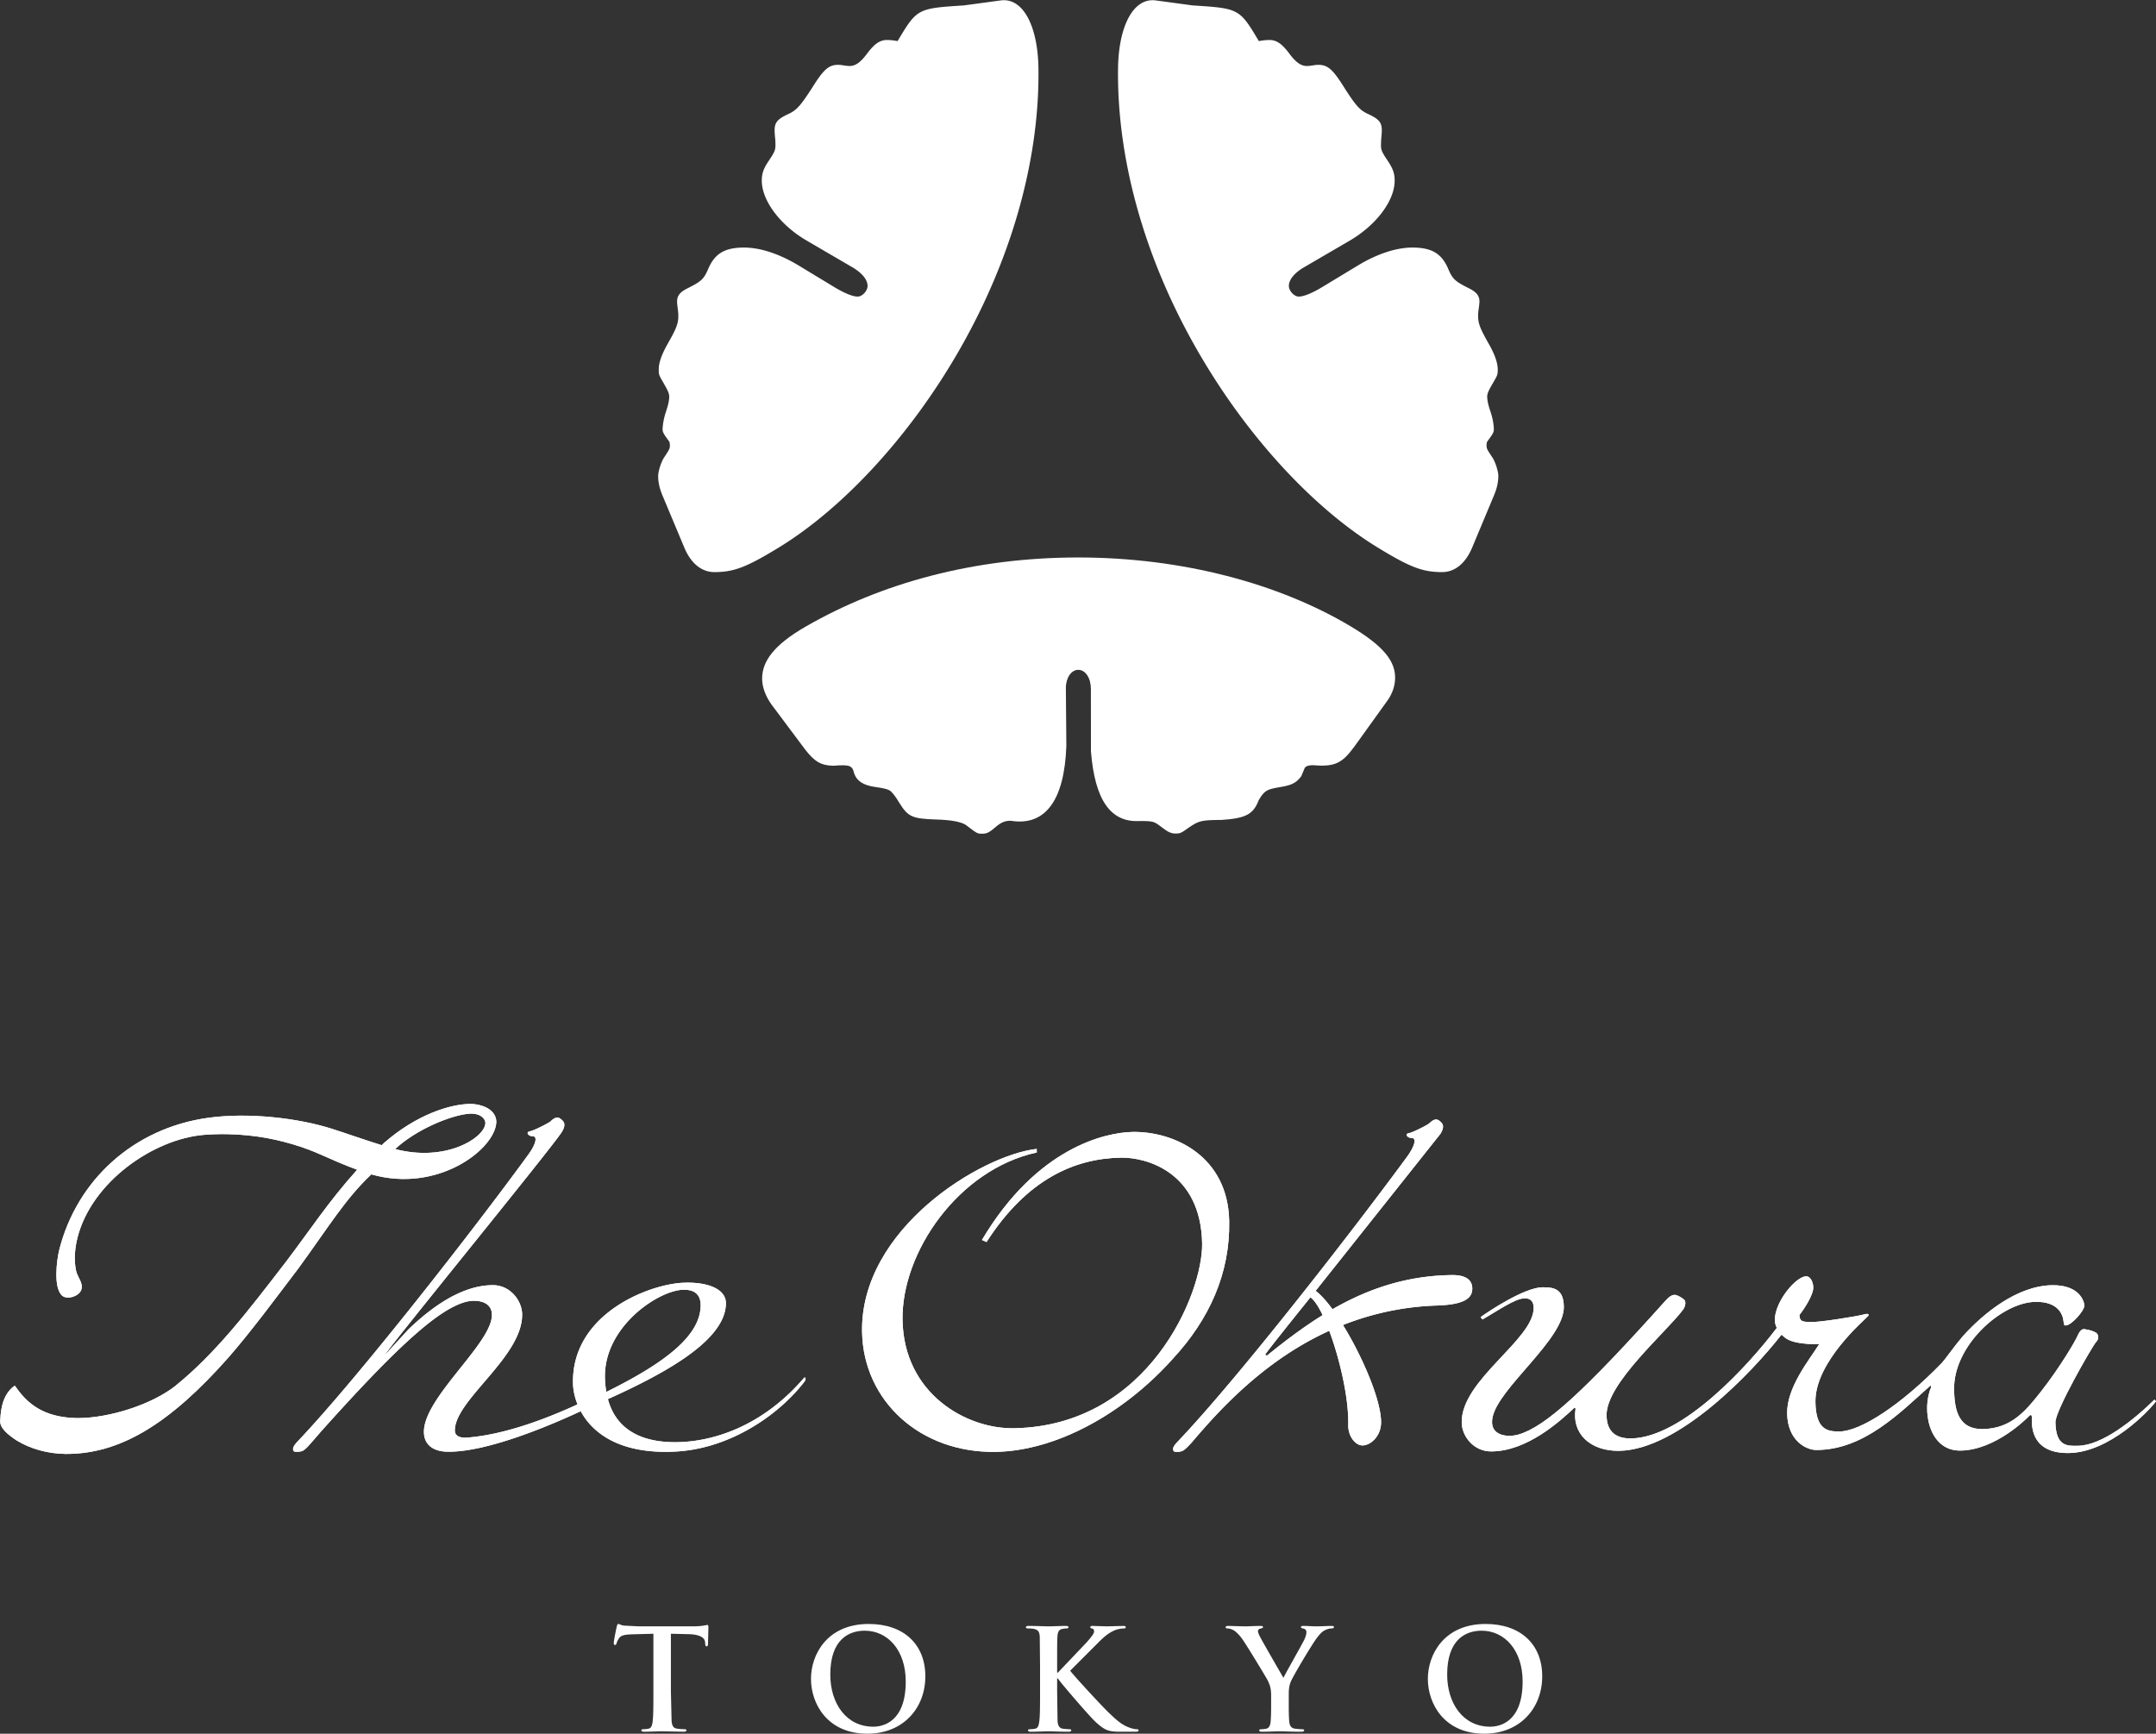
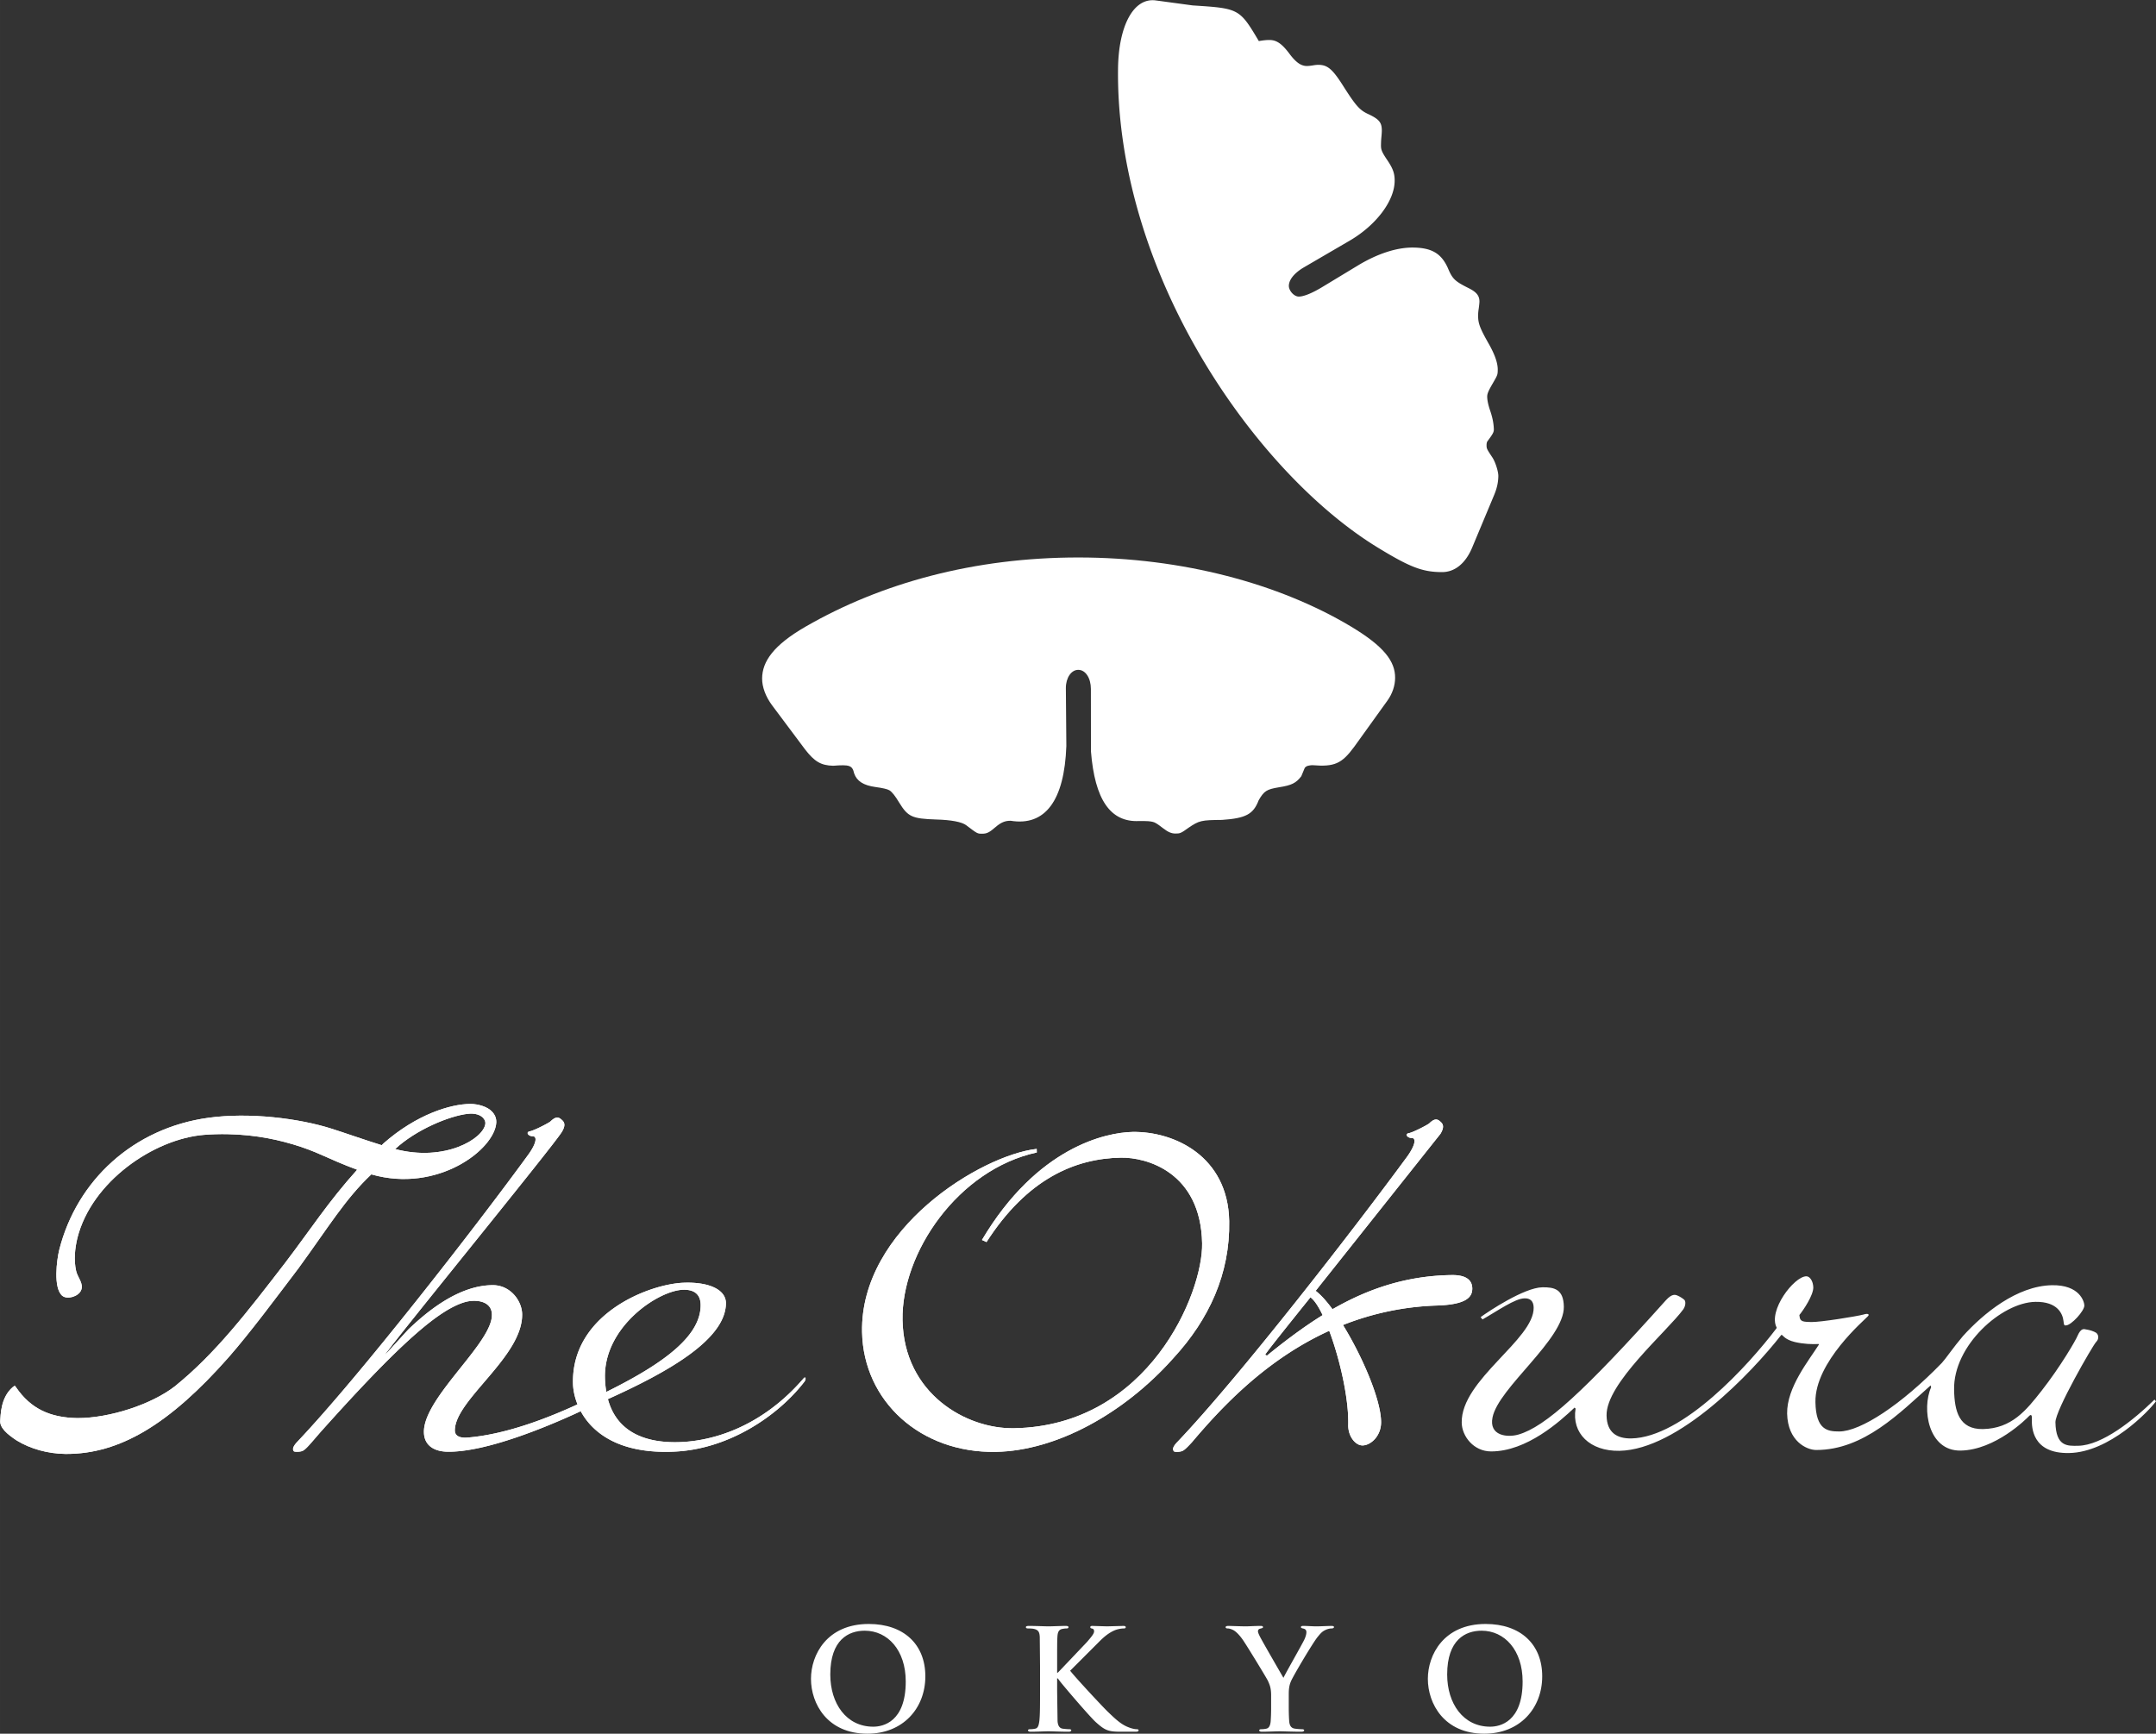
<svg xmlns="http://www.w3.org/2000/svg" width="400" height="321.707" viewBox="0 0 173.912 139.872">
  <rect x="0" y="0" width="173.912" height="139.872" fill="#333333" stroke="none" />
  <defs>
    <clipPath id="A">
      <path d="M0 858.898h1207.56V0H0z" transform="translate(-767.86 -422.618)" />
    </clipPath>
    <clipPath id="B">
      <path d="M0 858.898h1207.56V0H0z" transform="translate(-939.821 -398.387)" />
    </clipPath>
    <clipPath id="C">
      <path d="M0 858.898h1207.56V0H0z" transform="translate(-948.36 -368)" />
    </clipPath>
    <clipPath id="D">
      <path d="M0 858.898h1207.56V0H0z" transform="translate(-948.36 -368)" />
    </clipPath>
    <clipPath id="E">
-       <path d="M0 858.898h1207.56V0H0z" transform="translate(-1131.608 -347.63)" />
-     </clipPath>
+       </clipPath>
    <clipPath id="F">
      <path d="M0 858.898h1207.56V0H0z" transform="translate(-1131.608 -347.63)" />
    </clipPath>
    <clipPath id="G">
      <path d="M0 858.898h1207.56V0H0z" transform="translate(-816.56 -382.877)" />
    </clipPath>
    <clipPath id="H">
-       <path d="M0 858.898h1207.56V0H0z" transform="translate(-816.56 -382.877)" />
+       <path d="M0 858.898h1207.56V0z" transform="translate(-816.56 -382.877)" />
    </clipPath>
    <clipPath id="I">
      <path d="M0 858.898h1207.56V0H0z" transform="translate(-767.86 -422.618)" />
    </clipPath>
    <clipPath id="J">
      <path d="M0 858.898h1207.56V0H0z" transform="translate(-939.821 -398.387)" />
    </clipPath>
    <clipPath id="K">
      <path d="M0 858.898h1207.56V0H0z" transform="translate(-967.33 -532.696)" />
    </clipPath>
    <clipPath id="L">
      <path d="M0 858.898h1207.56V0H0z" transform="translate(-973.422 -550.514)" />
    </clipPath>
    <clipPath id="M">
-       <path d="M0 858.898h1207.56V0H0z" transform="translate(-838.031 -550.514)" />
-     </clipPath>
+       </clipPath>
    <clipPath id="N">
      <path d="M0 858.898h1207.56V0H0z" transform="translate(-809.767 -305.164)" />
    </clipPath>
    <clipPath id="O">
      <path d="M0 858.898h1207.56V0H0z" transform="translate(-866.764 -294.378)" />
    </clipPath>
    <clipPath id="P">
      <path d="M0 858.898h1207.56V0H0z" transform="translate(-900.958 -296.372)" />
    </clipPath>
    <clipPath id="Q">
      <path d="M0 858.898h1207.56V0H0z" transform="translate(-949.29 -291.215)" />
    </clipPath>
    <clipPath id="R">
      <path d="M0 858.898h1207.56V0H0z" transform="translate(-1006.096 -294.378)" />
    </clipPath>
    <path id="S" d="M0 0c-.283 14.704-12.475 20.309-21.856 20.145-5.999-.124-21.549-3.412-34.012-24.412l1.033-.474c9.138 14.242 19.945 18.889 30.337 19.074 5.814.119 18.082-3.284 18.38-19.382.209-11.213-12.105-41.231-42.48-41.765-10.73-.214-24.895 7.739-25.214 24.417-.283 15.269 12.583 34.04 30.337 37.905l-.021.806c-12.617-1.446-39.893-18.089-39.46-41.391.318-15.61 13.181-27.395 30.257-27.077 13.64.255 28.896 8.624 40.06 21.15C-4.57-22.24.217-11.933 0 0" />
    <path id="T" d="M0 0l-.43.202c.549.87 4.759 6.151 10.239 12.964.844-.58 1.795-2.013 2.759-4.022C8.254 6.464 4.116 3.351 0 0m46.382 15.203c-.028 1.097-.486 3.085-4.763 2.994-10.297-.168-18.907-3.169-26.825-7.718-1.362 1.859-2.669 3.298-3.805 4.155L39.19 50.113c1.136 1.884.365 2.447-.237 2.946-.646.503-1.304.378-2.243-.535-.308-.325-3.62-2.05-4.633-2.25-1.02-.161-.378-1.104.594-1.09 1.118.01.81-1.695-.989-4.197C19.665 28.6-6.23-4.791-20.196-19.459c-1.453-1.472-.979-1.933-.87-2.136.101-.213 1.118-.202 1.618-.055.513.09.978.426 2.473 2.05C-10.507-11.961-.468-1.014 14.061 5.604c2.386-6.363 4.434-15.231 4.294-21.276-.059-2.544 1.622-4.665 3.256-4.63 1.818.035 4.232 2.121 4.165 5.385-.08 5.053-4.238 14.735-8.609 21.828a62.88 62.88 0 0 0 21.129 4.4c6.709.199 8.114 1.869 8.086 3.892" />
    <path id="U" d="M0 0c-2.506-.057-5.06-.189-5.168 5.304-.046 2.655 8.39 17.289 9.172 18.124.832.814.507 1.817-.035 2.145-.514.301-1.338.588-2.198.713-.5.119-1.16.336-1.925-1.397-.399-1.032-3.889-7.017-8.145-12.46-3.491-4.449-6.762-8.523-13.243-8.656-5.398-.097-6.443 4.046-6.523 8.917-.2 9.938 10.734 19.718 18.382 19.833 5.042.084 6.161-2.763 6.335-4.326.112-1.016.171-1.016.535-1.002 1.202 0 4.213 3.284 4.179 4.522-.021.806-1.003 4.675-7.335 4.566-7.91-.161-15.465-6.37-20.112-11.513-2.201-2.596-3.861-5.087-4.752-6.048-9.106-9.397-18.345-15.491-23.194-15.491-2.624 0-5.255.336-5.371 6.623-.167 9.087 11.227 18.679 11.817 19.378.486.448.112.769-.985.415-1.566-.415-9.756-1.736-11.793-1.687-1.631.063-2.534 0-2.624 1.286 0 .069-.07.224-.018.332.954 1.17 3.135 4.448 3.121 6.198-.035 1.43-.779 2.54-1.583 2.524-2.803-.053-8.69-7.8-6.691-11.601l-.063-.182c-6.29-8.302-21.116-24.63-32.793-24.861-3.152-.042-5.524 1.24-5.58 5.199-.14 7.248 13.641 18.932 17.327 23.967.591.849.559 1.81.277 2.124-.277.293-1.06.786-1.563.992s-1.219.503-2.638-1.054C-111.653 12.268-120.424 4.287-126.5 2.536c-2.506-.726-6.713-.293-5.856 3.872 1.337 6.712 16.251 17.688 16.111 25.035-.067 3.988-2.208 4.407-4.86 4.369-4.084-.067-12.142-5.423-13.949-6.748l.433-.513c3.309 1.876 7.362 4.755 9.49 4.765 1.227.046 2.052-.58 2.068-2.088.141-7.212-16.446-16.315-16.257-26.018.051-3.044 2.673-6.489 6.649-6.489 8.089 0 15.57 6.82 18.855 9.909l.227-.237c-.92-5.567 3.249-9.648 9.902-9.536 13.373.273 29.875 17.639 36.578 26.193h.132c.318-.182.745-1.063 2.939-1.608 2.013-.462 3.829-.517 5.402-.447l.024-.13c-2.282-3.609-7.257-9.657-7.18-15.569.133-6.297 4.438-8.25 6.579-8.25 10.79 0 18.936 8.452 25.843 14.592l.119-.406c-2.163-4.839-.682-14.452 6.67-14.319 7.831.133 14.851 7.17 15.441 7.792.625.636.671-.084.65-.682-.06-1.827.056-7.819 8.407-7.662 9.12.158 18.017 9.469 19.631 11.685l-.329.391C12.411 5.733 5.356.104 0 0" />
    <path id="V" d="M0 0c2.076.035 3.882-.741 3.882-3.498-.018-6.597-7.323-12.69-21.311-19.592a20.906 20.906 0 0 0-.314 3.281C-17.96-8.313-5.615-.095 0 0m27.23-19.931C17.559-31.203 6.042-34.516-2.106-34.453c-5.724.028-12.811 1.733-14.97 9.735C-3.753-18.705 9.49-11.356 9.592-3.093 9.623.192 5.437 1.771.13 1.586c-7.785-.251-25.406-6.975-25.096-22.726.025-1.394.336-3.05 1.024-4.769-6.15-2.827-15.871-6.776-24.854-7.499-1.233-.102-2.862.084-2.862 1.629 0 6.904 15.395 16.663 15.203 26.293-.073 3.054-2.7 6.52-6.608 6.52-8.228 0-15.744-6.838-19.049-9.951l-5.175-5.657-.056.02c1.684 2.673 37.74 46.794 39.848 50.195 1.149 1.897.352 2.453-.266 2.973-.639.496-1.307.384-2.258-.549-.299-.321-3.682-2.072-4.661-2.253-1.045-.171-.387-1.119.538-1.119 1.196.036.891-1.67-.943-4.193-12.017-16.51-38.118-50.047-52.102-64.785-1.454-1.524-.974-1.982-.88-2.184.101-.203 1.139-.181 1.653-.059.506.094 1.003.429 2.421 2.075l1.968 2.271c17.788 19.904 26.671 27.657 32.653 29.39 2.529.727 6.827.304 5.978-3.903-1.349-6.646-15.486-18.195-15.249-25.577.087-3.145 2.611-4.288 5.28-4.33 8.676-.168 22.691 5.675 30.144 9.152 2.67-4.934 8.813-9.738 21.228-9.131 12.285.573 23.334 8.093 29.239 15.699 0 0 .37.413.335.853-.049.36-.353.098-.353.098" />
    <path id="W" d="M0 0c1.565.186 3.005-.206 3.658-1.188.217-.311.335-.678.29-1.083-.443-3.382-9.162-8.652-20.378-5.689C-11.72-3.571-4.138-.454 0 0m-21.814-13.684C-6.807-17.991 6.083-8.029 6.422-1.971c.039.902-.276 1.765-.971 2.474C4.437 1.611 2.323 2.232.59 2.232c-4.465 0-12.215-2.365-19.658-8.923l-.395-.399c-3.596 1.105-8.928 2.978-11.268 3.711C-38.188-.999-49.429.377-58.657-.901c-16.912-2.334-29.711-14.124-33.684-29.886-.535-2.216-1.388-8.505.678-10.322 1.184-.964 3.665-.147 4.249 1.188.713 1.513-.79 2.952-1.105 4.434-.541 2.435-.282 5.025.29 7.425 3.205 12.726 17.255 22.374 28.601 23.306 7.268.567 13.554-.394 18.127-1.593 5.805-1.505 8.865-3.19 12.136-4.563 1.348-.56 2.819-1.167 4.349-1.727-6.481-7.187-10.478-13.431-16.219-20.975-8.484-11.017-15.724-20.5-24.987-27.978-5.245-4.071-14.679-7.17-21.947-7.17-6.331.083-10.633 2.195-13.875 6.894l-.332.423-.447-.308c-2.856-2.407-2.733-6.645-2.838-7.498-.192-1.66 1.569-3.155 3.693-4.557 3.166-1.935 7.08-2.998 11.007-3.053h.266c12.079 0 23.274 6.709 36.63 21.835 5.069 5.803 10.502 13.166 15.776 20.105 6.789 9.309 10.58 15.692 16.475 21.237" />
    <path id="X" d="M0 0c0 7.085-4.081 11.479-9.268 11.479-3.635 0-7.78-2.023-7.78-9.898 0-6.577 3.638-11.796 9.71-11.796C-5.125-10.215 0-9.141 0 0m-21.412.601C-21.412 6.009-17.838 13-8.351 13-.476 13 4.428 8.412 4.428 1.171S-.634-11.797-8.667-11.797c-9.076 0-12.745 6.801-12.745 12.398" />
  </defs>
  <g transform="matrix(.357 0 0 -.357 99.153 98.514)" fill="#fff">
    <use href="#S" clip-path="url(#B)" />
    <use href="#S" clip-path="url(#J)" />
  </g>
  <g transform="matrix(.357 0 0 -.357 102.202 109.366)">
    <use href="#T" clip-path="url(#C)" fill="#fff" />
    <use href="#T" clip-path="url(#D)" fill="#fff" />
  </g>
  <g transform="matrix(.357 0 0 -.357 167.645 116.641)">
    <use href="#U" clip-path="url(#E)" fill="#fff" />
    <use href="#U" clip-path="url(#F)" fill="#fff" />
  </g>
  <g transform="matrix(.357 0 0 -.357 55.132 104.053)">
    <use href="#V" clip-path="url(#G)" fill="#fff" />
    <use href="#V" clip-path="url(#H)" fill="#fff" />
  </g>
  <g transform="matrix(.357 0 0 -.357 37.74 89.86)">
    <use href="#W" clip-path="url(#I)" fill="#fff" />
    <use href="#W" clip-path="url(#A)" fill="#fff" />
  </g>
  <path d="M0 0c7.526-4.509 9.995-7.906 9.969-11.605-.007-1.761-.628-3.586-1.728-5.118L.735-27.166c-2.832-3.85-4.468-4.569-9.448-4.166-.42.006-1.142-.131-1.348-.266-.224-.131-.385-.292-.436-.457l-.73-1.77c-1.202-1.563-2.186-2.053-5.043-2.5-2.822-.474-3.36-.83-4.592-2.937-1.197-3.152-2.901-4.069-8.286-4.438-4.667-.037-5.155-.145-7.527-1.751-1.693-1.226-1.931-1.341-2.976-1.33-.914 0-1.67.325-2.789 1.182-1.318 1.018-1.835 1.334-2.316 1.449-.716.164-1.152.201-3.144.194-6.455-.309-9.987 4.805-10.857 15.752l-.014 14.085c0 2.483-1.222 4.331-2.845 4.331-1.586.017-2.816-1.811-2.809-4.116l.108-13.1c-.441-12.329-4.786-18.161-12.567-16.891-1.243.023-2.197-.363-3.417-1.415-1.422-1.236-1.986-1.512-3.054-1.512s-1.069.004-3.579 1.912c-.991.76-3.407 1.21-6.817 1.301-5.427.184-6.351.604-8.326 3.803-.884 1.495-1.66 2.47-2.225 2.799-.446.269-1.545.521-3.131.736-2.738.376-4.223 1.34-4.829 3.074-.42 1.821-.997 2.026-4.754 1.734-2.725.077-4.19.914-6.347 3.706l-7.479 10.003c-1.405 1.898-2.231 4.089-2.215 6.021.024 3.823 2.561 7.523 9.835 11.716 17.119 9.869 38.143 15.624 61.616 15.624C-38.144 15.607-16.209 9.704 0 0" transform="matrix(.357 0 0 -.357 108.977 50.548)" clip-path="url(#K)" fill="#fff" />
  <path d="M0 0c-14.646 8.938-30.122 25.573-41.452 45.726-11.814 20.977-17.532 42.984-17.277 62.557.121 9.609 3.481 16.081 8.538 15.388l8.336-1.129c10.469-.665 10.577-.719 14.938-8.057.931.161 1.734.256 2.433.242 1.555 0 2.761-.836 4.378-2.963 1.525-2.07 2.681-2.893 4.025-2.913.275 0 .911.05 1.606.177.367.057.73.088.995.088 2.124 0 3.262-1.005 5.802-5.047 2.766-4.331 3.622-5.261 5.622-6.145C.279 96.805.888 96.059.87 94.231c0-.285-.036-.904-.094-1.441-.067-.672-.077-1.156-.093-1.785-.014-1.125.187-1.595 1.602-3.689 1.125-1.717 1.502-2.805 1.486-4.405-.011-4.505-4.147-10.002-10.111-13.5l-10.359-6.041c-2.164-1.264-3.427-2.796-3.437-4.204 0-1.115 1.189-2.422 2.24-2.422 1.089-.014 3.051.776 5.397 2.207l8.095 4.899c4.327 2.59 8.594 3.978 12.226 3.975 4.287-.027 6.472-1.304 7.967-4.62 1.045-2.5 1.579-3 4.818-4.613 1.68-.857 2.322-1.67 2.322-2.984 0-.252-.08-1.075-.205-1.872a9.816 9.816 0 0 1-.094-1.337c0-1.703.413-2.826 2.392-6.303 1.377-2.433 2.043-4.328 2.043-5.846-.017-1.204-.017-1.204-1.186-3.219-.898-1.556-1.196-2.228-1.196-2.873 0-.834.232-1.932.713-3.324.456-1.347.725-2.637.779-3.867.056-.81-.105-1.129-1.452-2.94-.108-.141-.185-.497-.185-.81 0-.833.03-.897 1.341-2.869.655-1.015 1.32-3.104 1.32-4.15-.019-1.448-.312-2.819-1.024-4.478l-4.9-11.723c-1.504-3.579-3.93-5.541-6.843-5.521C10.043-5.503 7.23-4.415 0 0" transform="matrix(.357 0 0 -.357 111.152 44.185)" clip-path="url(#L)" fill="#fff" />
-   <path d="M0 0c14.64 8.938 30.122 25.573 41.456 45.726 11.797 20.977 17.528 42.984 17.271 62.557-.122 9.609-3.492 16.081-8.536 15.388l-8.336-1.129c-10.486-.665-10.574-.719-14.952-8.057-.914.161-1.719.256-2.419.242-1.555 0-2.778-.836-4.391-2.963-1.529-2.07-2.664-2.893-4.012-2.913-.296 0-.91.05-1.613.177a6.85 6.85 0 0 1-.991.088c-2.117 0-3.262-1.005-5.796-5.047-2.785-4.331-3.642-5.261-5.631-6.145-2.346-1.119-2.95-1.865-2.934-3.693 0-.285.034-.904.091-1.441.081-.672.094-1.156.094-1.785.013-1.125-.178-1.595-1.582-3.689-1.146-1.717-1.502-2.805-1.502-4.405.026-4.505 4.146-10.002 10.117-13.5l10.349-6.041c2.164-1.264 3.426-2.796 3.437-4.204.013-1.115-1.189-2.422-2.231-2.422-1.099-.014-3.041.776-5.39 2.207L4.408 63.85c-4.327 2.59-8.595 3.978-12.25 3.975-4.267-.027-6.458-1.304-7.96-4.62-1.045-2.5-1.569-3-4.804-4.613-1.698-.857-2.319-1.67-2.319-2.984 0-.252.077-1.075.185-1.872.067-.49.094-.887.094-1.337.016-1.703-.404-2.826-2.389-6.303-1.371-2.433-2.043-4.328-2.029-5.846.016-1.204.016-1.204 1.185-3.219.888-1.556 1.18-2.228 1.18-2.873.01-.834-.233-1.932-.702-3.324-.451-1.347-.716-2.637-.79-3.867-.038-.81.121-1.129 1.468-2.94.091-.141.171-.497.171-.81.011-.833-.03-.897-1.327-2.869-.662-1.015-1.317-3.104-1.317-4.15 0-1.448.306-2.819 1.005-4.478l4.912-11.723c1.492-3.579 3.938-5.541 6.847-5.521C-10.06-5.503-7.237-4.415 0 0" transform="matrix(.357 0 0 -.357 62.8 44.185)" clip-path="url(#M)" fill="#fff" />
-   <path d="M0 0l-4.713-.128c-1.834-.061-2.593-.222-3.066-.916-.318-.474-.476-.853-.539-1.107s-.159-.38-.347-.38c-.222 0-.285.158-.285.507 0 .506.601 3.383.665 3.637.094.41.188.602.379.602.252 0 .568-.319 1.359-.38l3.163-.16H9.14c1.013 0 1.709.096 2.182.16l.855.158c.221 0 .253-.191.253-.665l-.095-3.669c-.032-.315-.094-.506-.285-.506-.252 0-.316.158-.349.634l-.03.346c-.064.823-.917 1.709-3.733 1.772L3.953 0v-12.968l.158-6.767c.095-.886.285-1.581 1.235-1.708a13.17 13.17 0 0 1 1.612-.127c.349 0 .507-.095.507-.253 0-.221-.255-.316-.602-.316l-4.965.095c-.727 0-2.72-.095-3.986-.095-.41 0-.632.095-.632.316 0 .158.127.253.507.253a5.11 5.11 0 0 1 1.138.127c.632.127.822.822.917 1.739C0-18.375 0-15.878 0-12.968z" transform="matrix(.357 0 0 -.357 52.706 131.807)" clip-path="url(#N)" fill="#fff" />
  <use href="#X" transform="matrix(.357 0 0 -.357 73.061 135.659)" clip-path="url(#O)" fill="#fff" />
  <path d="M0 0h.158l6.61 6.958c.886 1.044 1.581 1.834 1.581 2.371 0 .349-.127.57-.443.634-.285.061-.41.125-.41.315 0 .222.158.285.504.285l3.259-.096 3.7.096c.315 0 .537-.063.537-.285s-.158-.285-.474-.285c-.443 0-1.232-.127-1.834-.348-.981-.379-2.056-1.042-3.416-2.371L2.941.442c1.138-1.486 7.338-8.159 8.571-9.331 1.392-1.328 2.815-2.75 4.523-3.414.947-.38 1.581-.475 1.961-.475.222 0 .41-.064.41-.253 0-.221-.158-.316-.759-.316h-2.751c-.949 0-1.518 0-2.183.064-1.708.158-2.562.853-3.921 2.054C7.399-9.996 1.169-2.688.505-1.772l-.347.473H0v-2.877l.095-6.767c.063-.886.348-1.581 1.137-1.708.514-.073 1.032-.115 1.551-.127.252 0 .41-.095.41-.253 0-.221-.252-.316-.6-.316-1.771 0-3.764.095-4.553.095-.728 0-2.722-.095-3.987-.095-.41 0-.631.095-.631.316 0 .158.127.253.506.253a5.12 5.12 0 0 1 1.138.127c.632.127.789.822.916 1.739.159 1.329.159 3.826.159 6.736v5.567l-.064 6.706c-.063 1.074-.315 1.581-1.359 1.802-.253.064-.79.094-1.233.094-.348 0-.538.064-.538.285s.222.285.696.285c1.675 0 3.669-.096 4.427-.096s2.752.096 3.827.096c.443 0 .665-.063.665-.285s-.191-.285-.443-.285c-.316 0-.507-.03-.887-.094C.38 9.741.125 9.204.062 8.097 0 7.083 0 6.197 0 1.391z" transform="matrix(.357 0 0 -.357 85.273 134.947)" clip-path="url(#P)" fill="#fff" />
  <path d="M0 0c0 1.709-.315 2.404-.726 3.32-.221.507-4.461 7.465-5.568 9.111-.789 1.168-1.581 1.96-2.182 2.308-.41.222-.947.41-1.327.41-.254 0-.475.064-.475.286 0 .188.221.285.6.285.571 0 2.944-.097 3.988-.097.662 0 1.96.097 3.383.097.316 0 .474-.097.474-.285s-.222-.222-.695-.349a.57.57 0 0 1-.444-.568c0-.254.159-.634.38-1.077.443-.947 4.87-8.57 5.377-9.456.316.759 4.301 7.717 4.743 8.698.317.695.444 1.234.444 1.644 0 .316-.127.664-.665.792-.286.062-.57.125-.57.316 0 .221.158.285.537.285 1.044 0 2.057-.097 2.974-.097.695 0 2.782.097 3.384.097.348 0 .57-.064.57-.255 0-.221-.255-.316-.601-.316-.316 0-.916-.127-1.393-.378-.664-.317-1.011-.696-1.706-1.551C9.458 11.954 5.03 4.522 4.461 3.163 3.986 2.024 3.986 1.044 3.986 0v-2.594c0-.505 0-1.833.095-3.162.064-.917.347-1.612 1.296-1.739.524-.074 1.052-.116 1.581-.127.349 0 .507-.095.507-.253 0-.221-.252-.315-.664-.315-1.991 0-3.986.094-4.838.094-.792 0-2.785-.094-3.954-.094-.444 0-.696.063-.696.315 0 .158.159.253.505.253.443 0 .823.063 1.108.127.634.127.916.822.979 1.739A45.7 45.7 0 0 1 0-2.594z" transform="matrix(.357 0 0 -.357 102.534 136.788)" clip-path="url(#Q)" fill="#fff" />
  <use href="#X" transform="matrix(.357 0 0 -.357 122.821 135.659)" clip-path="url(#R)" fill="#fff" />
</svg>